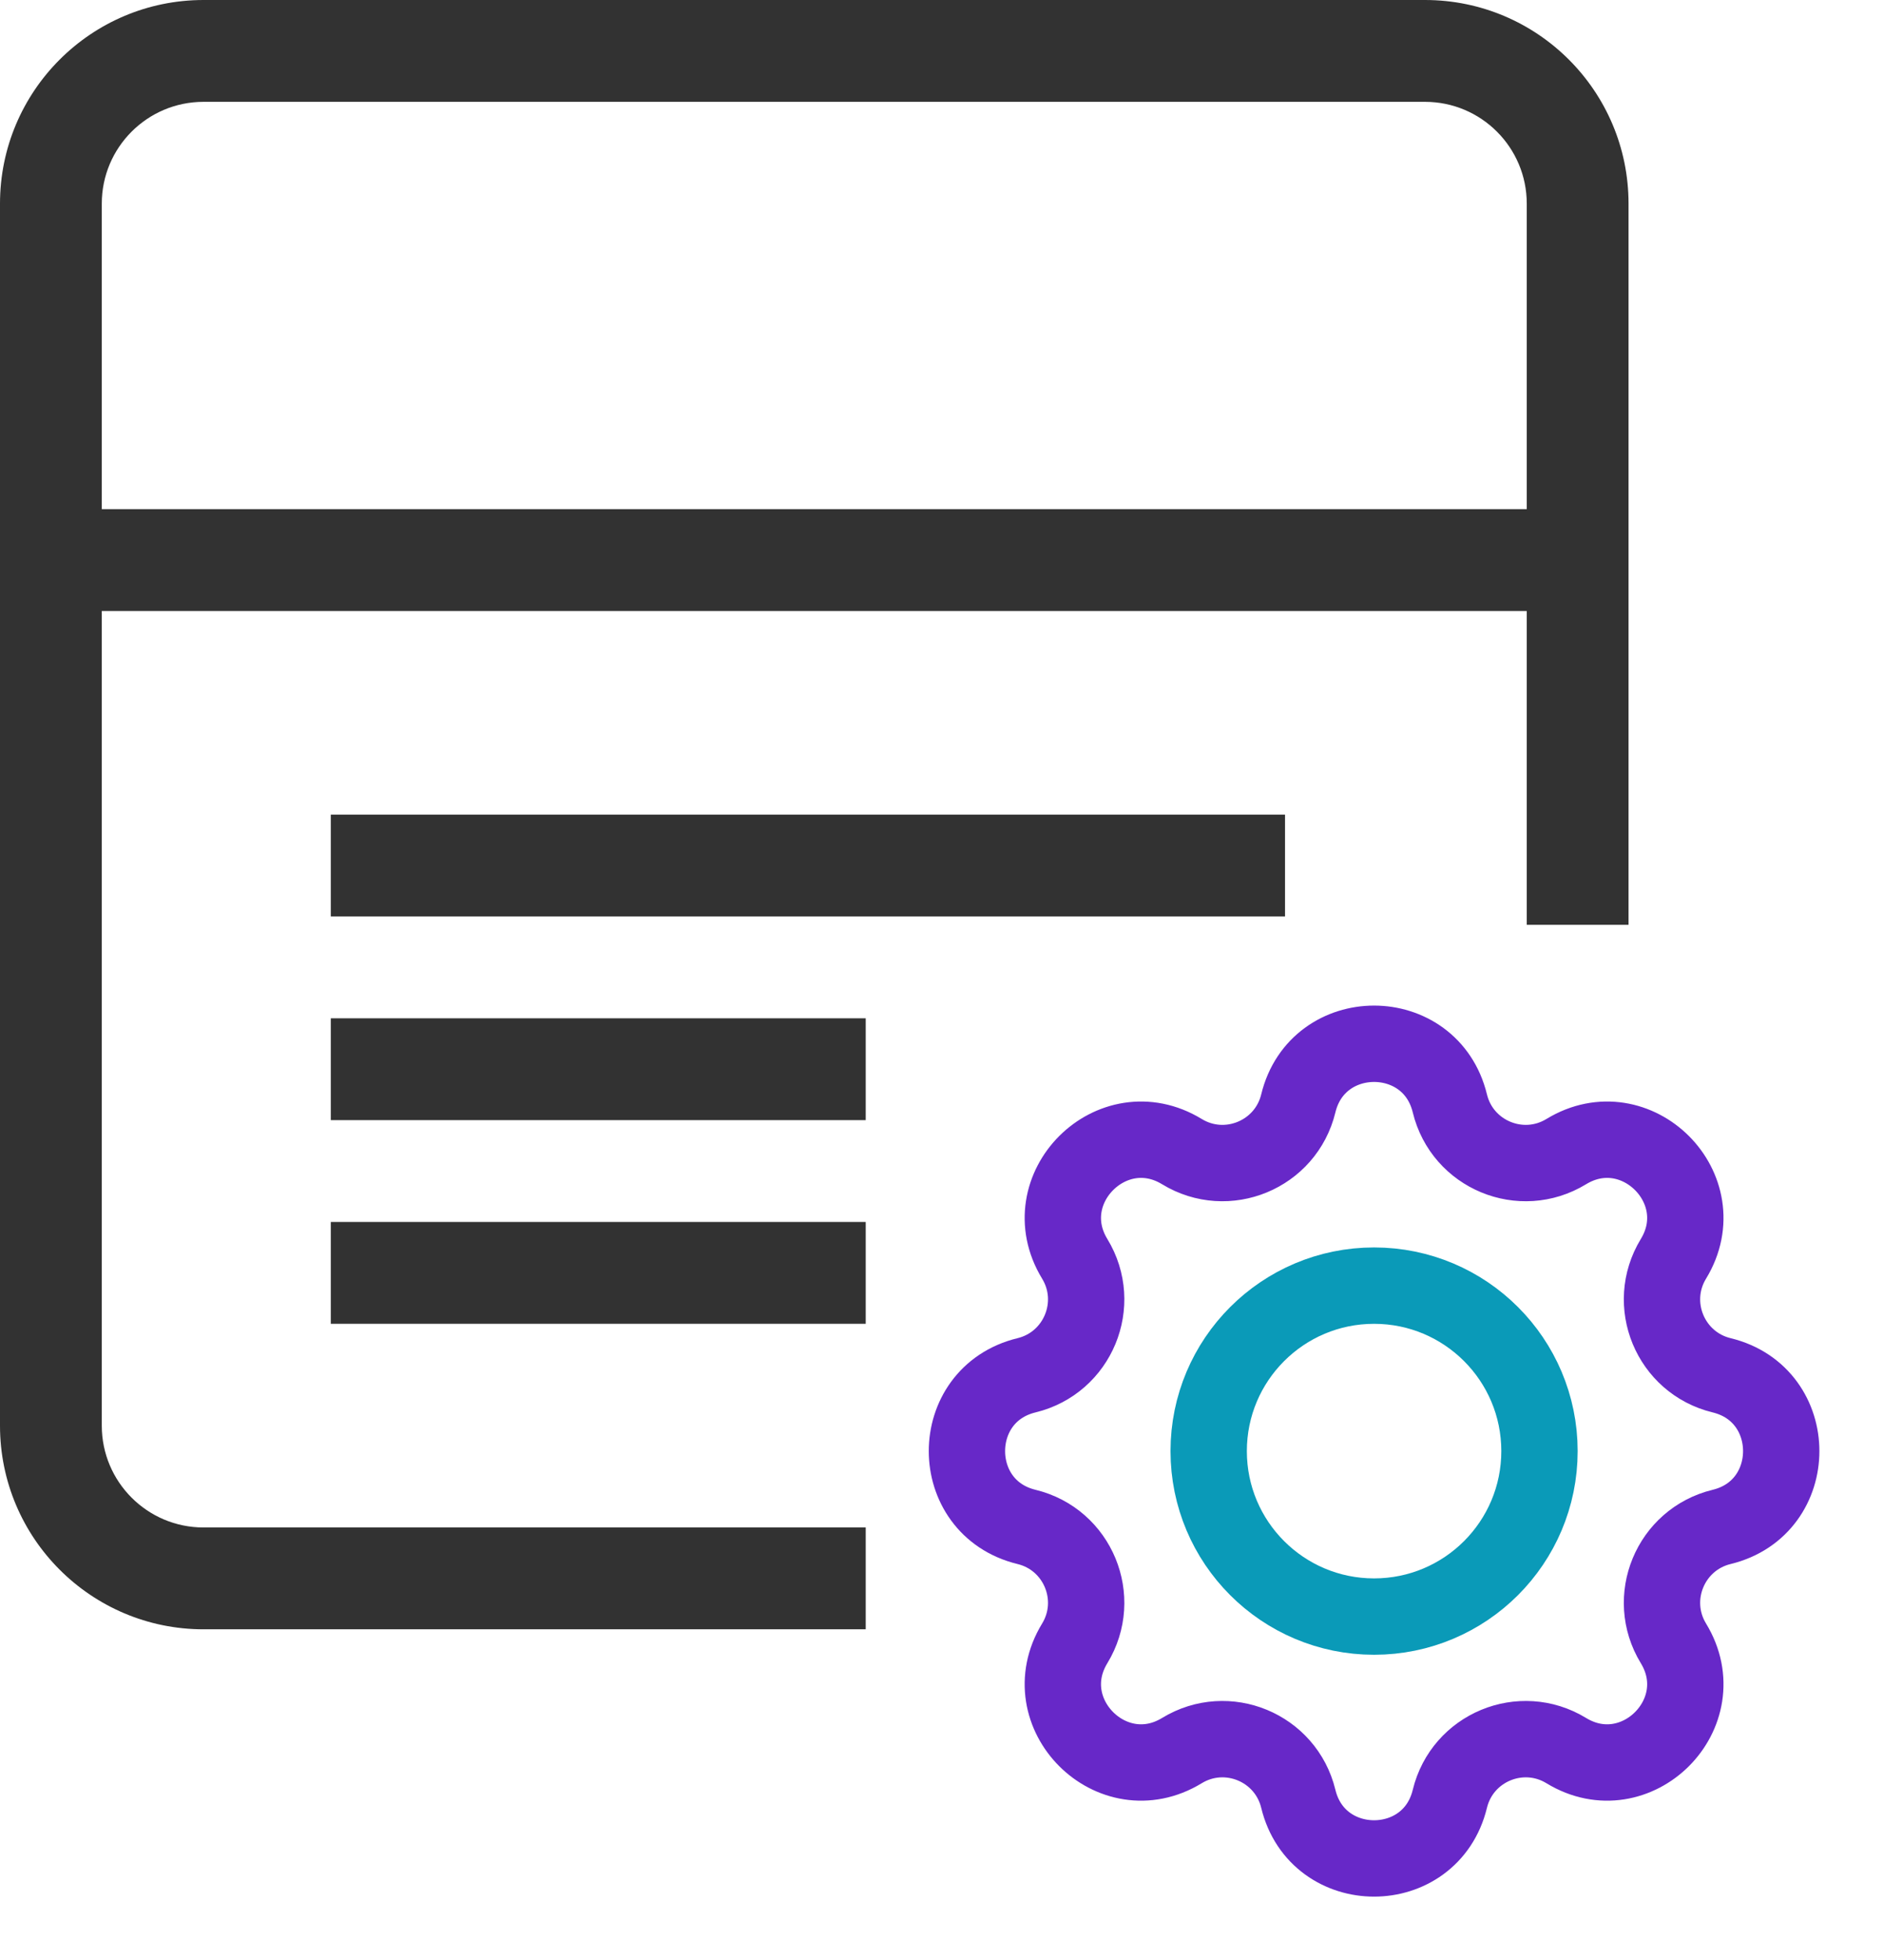
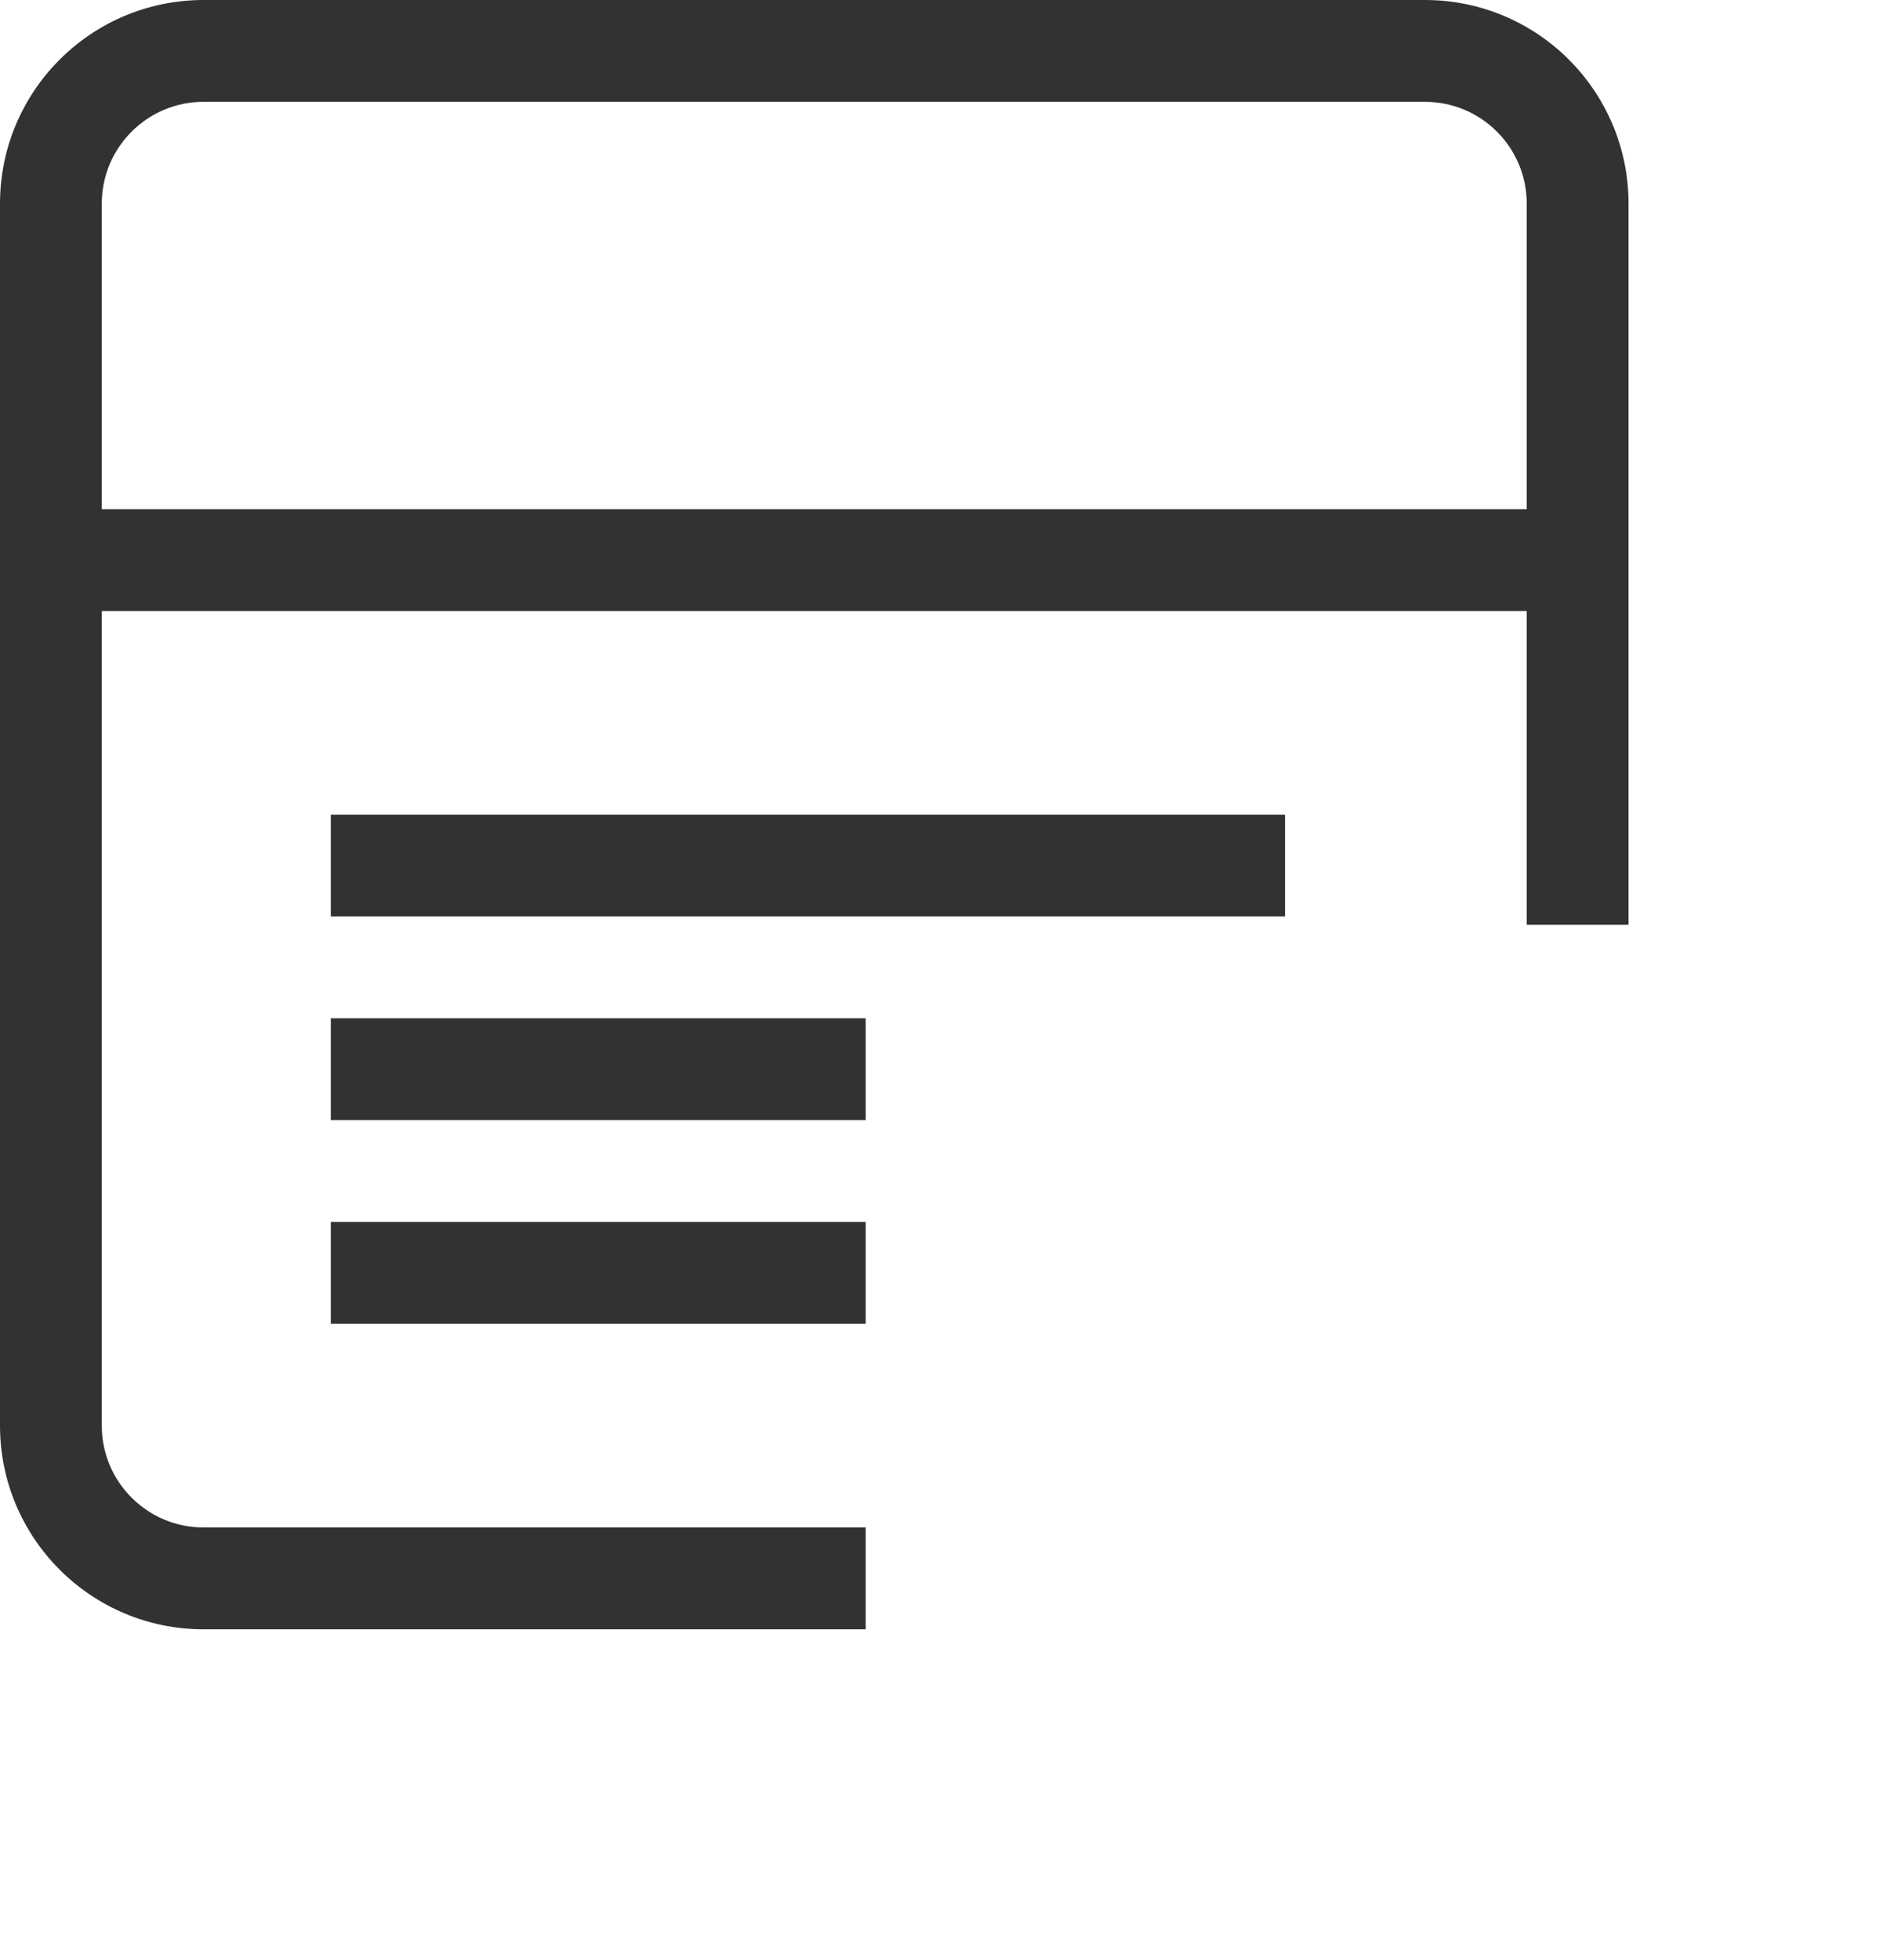
<svg xmlns="http://www.w3.org/2000/svg" width="74" height="77" viewBox="0 0 74 77" fill="none">
-   <path d="M40.342 59.978C37.219 59.22 37.219 54.78 40.342 54.022C42.359 53.532 43.316 51.221 42.236 49.448C40.564 46.704 43.704 43.564 46.448 45.236C48.221 46.316 50.532 45.359 51.022 43.342C51.78 40.219 56.22 40.219 56.978 43.342C57.468 45.359 59.779 46.316 61.552 45.236C64.296 43.564 67.436 46.704 65.764 49.448C64.684 51.221 65.641 53.532 67.658 54.022C70.781 54.78 70.781 59.22 67.658 59.978C65.641 60.468 64.684 62.779 65.764 64.552C67.436 67.296 64.296 70.436 61.552 68.764C59.779 67.684 57.468 68.641 56.978 70.658C56.22 73.781 51.78 73.781 51.022 70.658C50.532 68.641 48.221 67.684 46.448 68.764C43.704 70.436 40.564 67.296 42.236 64.552C43.316 62.779 42.359 60.468 40.342 59.978Z" stroke="#6728C8" stroke-width="3" stroke-linecap="round" stroke-linejoin="round" />
-   <circle cx="54" cy="57" r="6.5" stroke="#0A9AB8" stroke-width="3" />
  <path fill-rule="evenodd" clip-rule="evenodd" d="M8 4H56C58.209 4 60 5.791 60 8V20H4V8C4 5.791 5.791 4 8 4ZM0 24V20V8C0 3.582 3.582 0 8 0H56C60.418 0 64 3.582 64 8V36.327H60V24H4V56C4 58.209 5.791 60 8 60H34.022V64H8C3.582 64 0 60.418 0 56V24ZM34.022 48V52H13V48H34.022ZM34.022 40V44H13V40H34.022ZM13 32V36H50.5V32H13Z" fill="#323232" />
</svg>